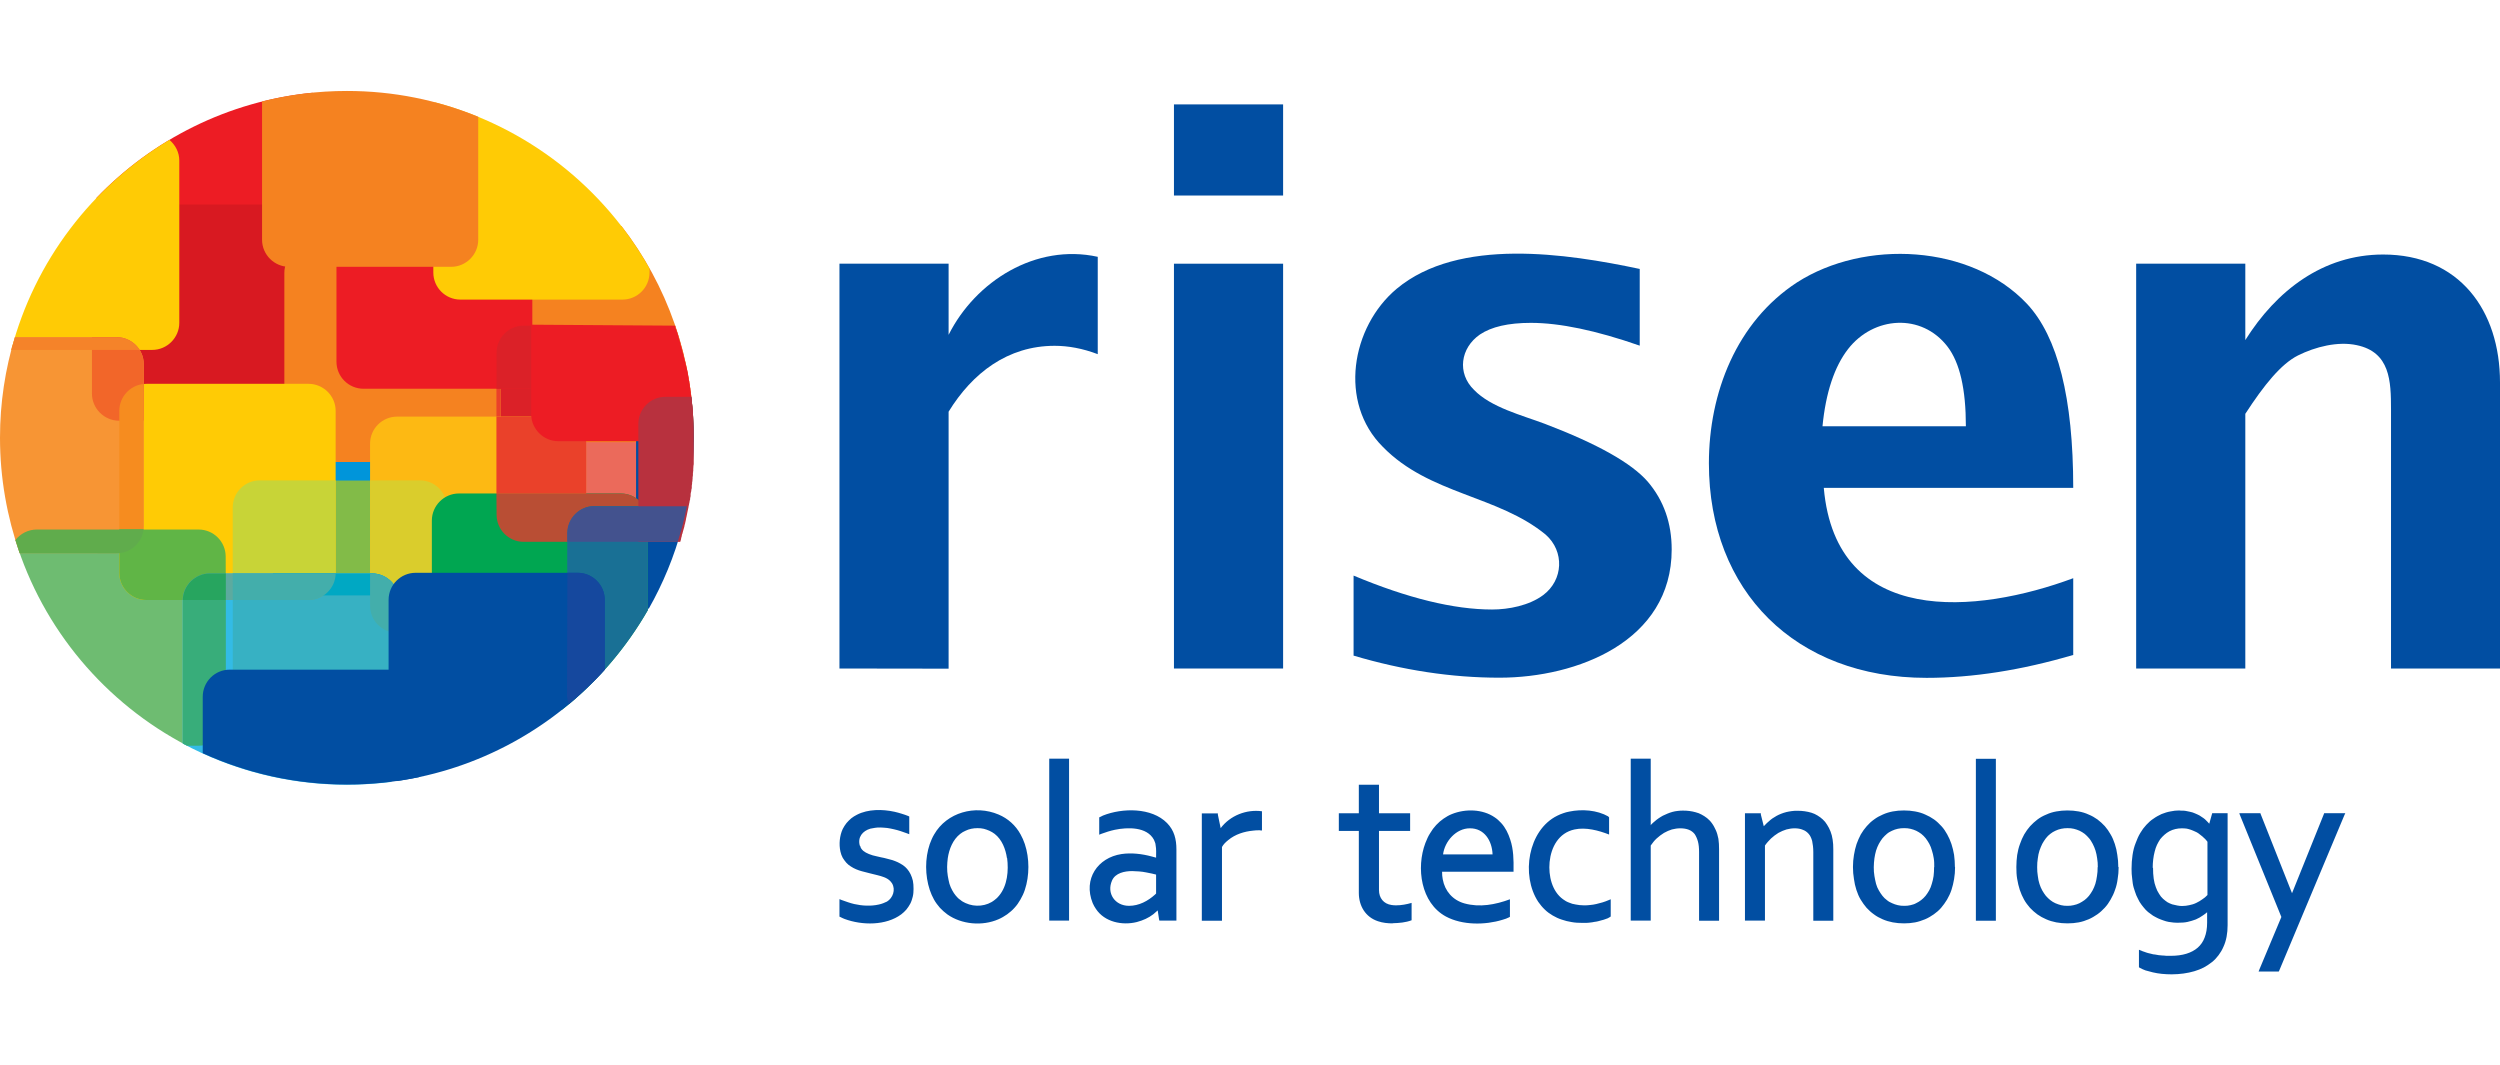
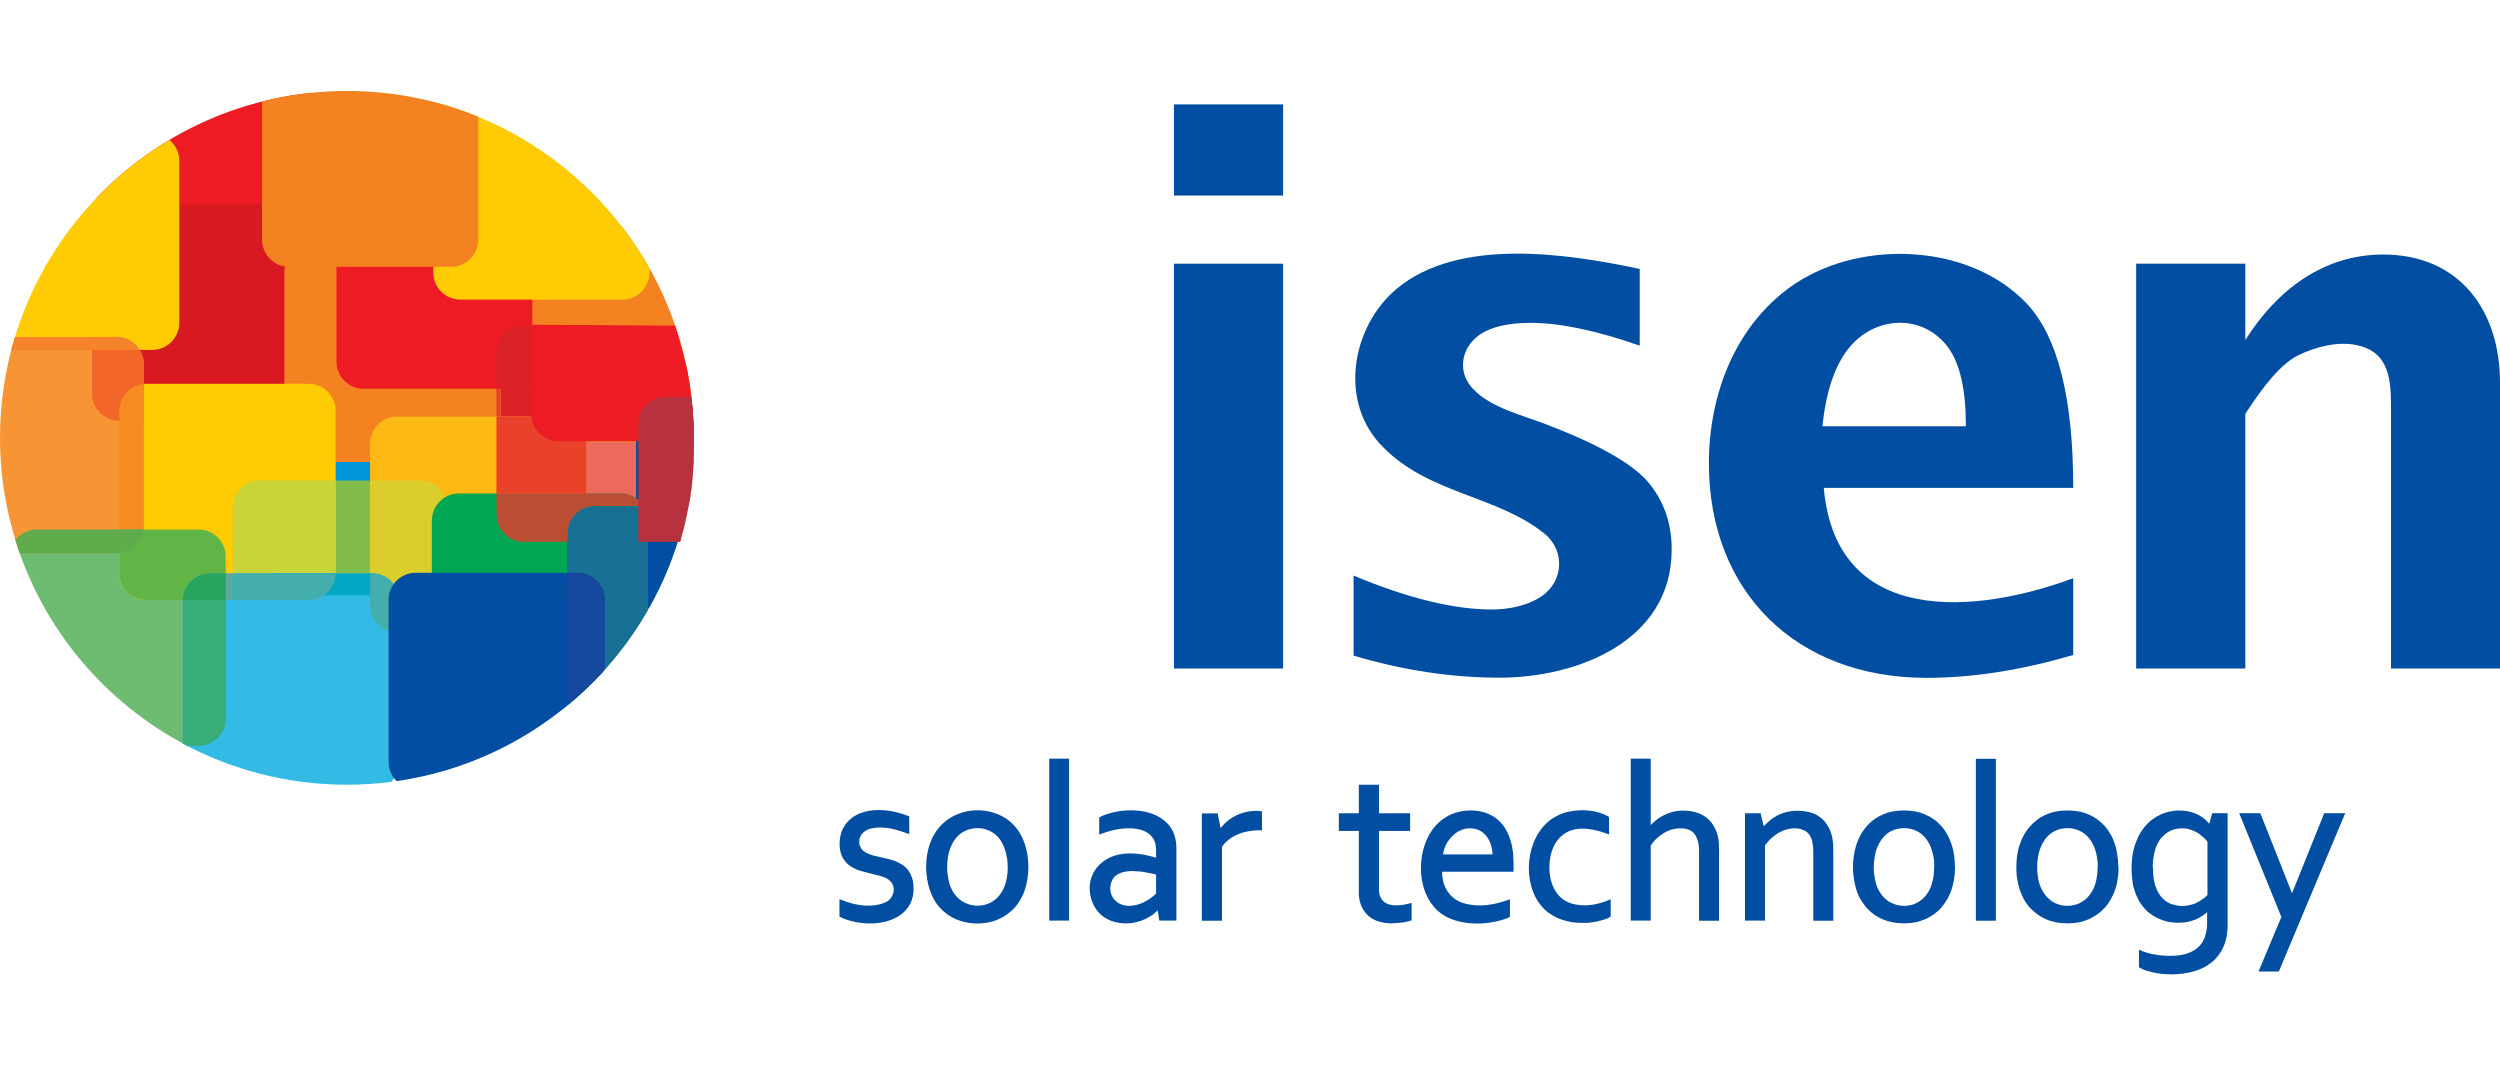
<svg xmlns="http://www.w3.org/2000/svg" id="Layer_1" viewBox="0 0 152.54 65">
  <defs>
    <style>.cls-1,.cls-2{fill:#014ea2;}.cls-3{fill:#f58329;}.cls-3,.cls-4,.cls-5,.cls-6,.cls-7,.cls-8,.cls-9,.cls-10,.cls-11,.cls-12,.cls-13,.cls-14,.cls-15,.cls-16,.cls-17,.cls-18,.cls-19,.cls-20,.cls-21,.cls-22,.cls-23,.cls-24,.cls-25,.cls-26,.cls-27,.cls-28,.cls-29,.cls-30,.cls-31,.cls-32,.cls-33,.cls-34,.cls-35,.cls-2{fill-rule:evenodd;}.cls-4{fill:#f58220;}.cls-5{fill:#38ad7a;}.cls-6{fill:#47a848;}.cls-7{fill:#33bbe6;}.cls-8{fill:#37b1c3;}.cls-9{fill:#82bb48;}.cls-10{fill:#27a55f;}.cls-11{fill:#5daa9f;}.cls-12{fill:#60ac4c;}.cls-13{fill:#60b546;}.cls-14{fill:#6ebc71;}.cls-15{fill:#197095;}.cls-16{fill:#15489e;}.cls-17{fill:#43aeab;}.cls-18{fill:#43528e;}.cls-19{fill:#c8d437;}.cls-20{fill:#d81921;}.cls-21{fill:#dacd2c;}.cls-22{fill:#db2128;}.cls-23{fill:#00a651;}.cls-24{fill:#00a8c3;}.cls-25{fill:#b94e34;}.cls-26{fill:#b8313e;}.cls-27{fill:#f26629;}.cls-28{fill:#ed1c24;}.cls-29{fill:#ea412a;}.cls-30{fill:#f79534;}.cls-31{fill:#eb6a5b;}.cls-32{fill:#f68c1f;}.cls-33{fill:#fdb913;}.cls-34{fill:#ffcb05;}.cls-35{fill:#0095da;}</style>
  </defs>
  <path class="cls-2" d="m136.8,49.62h1.12l.02.06,1.91,4.82,1.94-4.82.02-.06h1.29l-.06.13-3.97,9.47-.03.06h-1.23l.05-.13,1.34-3.2-2.52-6.2-.05-.13m-3.61-.16h0c.14,0,.28,0,.4.03.12.02.24.05.36.08.1.04.21.08.29.12.1.04.18.09.26.15.08.05.14.09.21.15.06.06.11.11.16.16.04.04.07.07.1.11l.16-.57.02-.07h.94v6.83c0,.5-.08.94-.25,1.31-.08.19-.18.36-.3.52-.12.16-.25.3-.4.42-.15.12-.32.23-.5.33-.18.09-.37.17-.58.23-.21.06-.43.11-.66.14-.23.03-.47.05-.72.05-.21,0-.41-.01-.61-.03-.19-.02-.37-.05-.54-.09-.17-.04-.32-.08-.45-.12-.13-.05-.25-.1-.35-.16l-.05-.03v-1.07l.13.05c.06.03.14.06.21.08.07.03.15.05.21.07h0c.07.02.15.04.21.05.07.02.14.04.22.04.08.02.15.03.23.04.07,0,.15.02.22.02.08,0,.17.01.24.02.09,0,.18,0,.27,0,.72,0,1.27-.17,1.65-.5.18-.16.33-.37.42-.62.1-.26.15-.55.15-.9v-.64c-.08.07-.16.13-.25.19-.14.1-.28.18-.44.25-.16.06-.33.11-.5.15-.18.04-.37.05-.57.05-.1,0-.19,0-.29-.01-.1-.01-.2-.03-.3-.04h0c-.11-.02-.21-.05-.32-.09-.1-.03-.21-.08-.31-.12-.11-.05-.21-.11-.32-.17-.1-.07-.2-.14-.3-.22-.1-.08-.19-.18-.27-.28-.09-.1-.17-.22-.25-.34-.07-.12-.13-.26-.2-.4-.05-.14-.11-.3-.16-.47-.05-.17-.07-.34-.09-.54-.03-.19-.04-.4-.04-.61,0-.3.02-.58.06-.84.04-.27.1-.51.19-.73.08-.22.17-.43.28-.61.11-.19.23-.35.37-.5.14-.15.28-.28.44-.38.15-.11.32-.2.49-.28.18-.07.36-.13.54-.16.18-.04.36-.06.55-.06h0Zm-1.65,3.48h0c0,.25.01.47.04.67.03.2.07.37.13.52.05.15.12.29.2.41.07.12.15.22.24.3.09.08.18.15.27.21.09.05.2.1.29.13.11.03.21.05.31.07.1.02.19.03.29.03.16,0,.3-.02.44-.05.15-.03.29-.07.43-.14.13-.06.26-.14.37-.22.11-.07.22-.16.31-.26v-3.25s-.05-.07-.08-.1c-.04-.05-.08-.09-.14-.14-.05-.05-.1-.1-.16-.14-.05-.04-.12-.09-.18-.14-.06-.04-.13-.08-.21-.11-.07-.03-.15-.07-.24-.1h0c-.08-.03-.17-.05-.25-.07-.09-.01-.19-.02-.29-.02-.29,0-.54.06-.77.18-.11.06-.21.13-.3.21-.09.08-.18.17-.26.27-.07.11-.14.22-.2.35-.06.12-.1.26-.14.41-.04.15-.07.31-.09.48-.02.16-.03.34-.03.52Zm-2.1-.03h0c0,.25-.02.5-.06.73-.03.23-.08.45-.16.66-.07.21-.16.4-.27.59-.1.18-.22.35-.36.5-.14.15-.28.28-.45.4-.16.11-.34.22-.53.3-.19.08-.39.15-.61.19-.21.04-.44.06-.68.06-.48,0-.92-.08-1.3-.25-.19-.08-.37-.18-.54-.3-.16-.12-.31-.25-.45-.4-.13-.15-.26-.32-.36-.5-.1-.18-.19-.38-.26-.59-.07-.21-.12-.44-.16-.67-.04-.23-.05-.47-.05-.73s.02-.5.05-.73c.04-.24.09-.46.17-.67.07-.21.16-.41.26-.59.11-.19.23-.35.36-.5.14-.15.29-.29.45-.41.16-.12.34-.22.54-.3.19-.09.39-.15.61-.19.22-.04.44-.06.67-.06.25,0,.47.02.69.06.22.04.42.1.61.19.2.08.37.18.54.3.16.12.31.26.45.41.13.15.25.32.35.5.11.18.19.38.26.59.07.21.12.43.15.66.04.24.06.48.06.74Zm-1.27,0h0c0-.19-.01-.37-.04-.54-.02-.17-.06-.33-.1-.47-.05-.15-.1-.28-.17-.41-.07-.12-.13-.24-.22-.34-.09-.1-.17-.19-.27-.27-.1-.07-.2-.14-.31-.19-.11-.05-.23-.09-.35-.12-.12-.03-.25-.04-.39-.04-.26,0-.51.05-.74.16-.11.05-.21.11-.31.19-.1.08-.19.16-.27.27-.08.1-.15.22-.22.34-.06.13-.12.26-.17.41-.05.15-.08.31-.1.47-.03.17-.04.35-.04.54s.01.37.04.54c.02.17.05.33.1.48.05.15.1.28.17.4.07.12.14.23.22.33.09.1.18.19.27.26.1.08.2.14.31.19.12.05.23.09.35.12.12.03.25.04.38.04s.27-.01.38-.04c.13-.03.24-.06.36-.12.1-.05.21-.12.31-.19.1-.07.18-.16.27-.26.08-.1.15-.21.22-.33.07-.12.12-.26.17-.4.04-.15.08-.3.1-.48.03-.17.04-.35.04-.54Zm-7.44,3.18h0v-9.79h1.22v9.88h-1.22v-.09Zm-1.27-3.18h0c0,.25-.02.5-.06.73-.04.23-.09.45-.16.66-.07.21-.16.4-.27.59-.11.18-.23.35-.36.5-.13.15-.28.28-.45.4-.16.11-.34.22-.53.3-.2.08-.4.15-.61.19-.21.04-.44.06-.67.06-.49,0-.92-.08-1.31-.25h0c-.19-.08-.37-.18-.53-.3-.17-.12-.31-.25-.45-.4-.13-.15-.25-.32-.36-.5-.11-.18-.19-.38-.26-.59-.07-.21-.12-.44-.15-.67-.04-.23-.06-.47-.06-.73s.02-.5.06-.73c.04-.24.09-.46.16-.67.08-.21.16-.41.26-.59.11-.19.23-.35.36-.5.13-.15.28-.29.45-.41.16-.12.34-.22.53-.3.2-.09.4-.15.61-.19.21-.04.44-.06.68-.06s.47.02.68.06c.22.04.43.1.62.19.19.08.37.18.54.3.17.12.31.26.45.41.14.15.25.32.35.5.1.18.19.38.26.59.07.21.12.43.16.66.03.24.05.48.05.74Zm-1.27,0h0c0-.19,0-.37-.03-.54-.03-.17-.06-.33-.11-.47-.04-.15-.09-.28-.16-.41-.07-.12-.14-.24-.22-.34-.08-.1-.17-.19-.27-.27-.1-.07-.2-.14-.31-.19-.11-.05-.22-.09-.35-.12-.12-.03-.25-.04-.39-.04-.27,0-.51.05-.74.16-.11.05-.22.11-.31.19-.09.08-.18.16-.27.27-.08.1-.15.22-.22.34-.07.13-.12.26-.17.41-.04.15-.08.31-.1.47-.02.17-.04.35-.04.54s.01.37.04.54c.03.17.06.33.1.48.04.15.1.28.17.4.07.12.14.23.22.33.08.1.17.19.27.26.09.08.2.14.32.19.11.05.22.09.35.12.12.03.25.04.39.04s.26-.01.38-.04c.12-.03.24-.06.34-.12.11-.05.22-.12.31-.19.1-.07.18-.16.27-.26.08-.1.15-.21.22-.33.07-.12.12-.26.16-.4.05-.15.08-.3.11-.48.02-.17.03-.35.03-.54Zm-10.41-2.49h0s.06-.06.09-.09c.07-.08.14-.14.21-.2h0c.07-.07.15-.13.23-.19.08-.05.17-.11.26-.16.08-.05.19-.09.28-.13.1-.04.2-.07.31-.1.11-.02.21-.05.33-.06.12-.02.24-.02.36-.02.16,0,.3.01.44.03.14.02.28.05.41.09.13.04.26.1.37.17.12.07.22.15.32.24.1.09.19.2.26.32.08.12.15.26.21.41.06.15.1.31.13.5.03.18.04.38.04.6v4.35h-1.22v-4.19c0-.26-.03-.49-.07-.68-.05-.18-.12-.33-.22-.44-.1-.11-.21-.19-.35-.24h0c-.14-.06-.31-.09-.5-.09-.17,0-.34.03-.5.07-.16.05-.33.12-.49.21-.16.1-.31.21-.45.34-.13.13-.26.27-.37.43v4.58h-1.22v-6.55h.97v.08s.18.72.18.72Zm-6.9-.06h0l.04-.05c.07-.07.14-.14.22-.2.07-.06.14-.12.23-.18.08-.06.18-.11.26-.16.1-.05.19-.09.29-.13.09-.04.19-.07.29-.1h0c.11-.03.21-.05.32-.06.12-.02.23-.02.35-.02.25,0,.5.03.75.1.13.03.25.08.36.14.11.06.23.13.34.22.11.09.21.19.3.32.09.12.16.26.23.41.07.15.12.33.16.53.03.2.04.41.04.65v4.35h-1.22v-4.19c0-.25-.02-.47-.07-.65-.05-.18-.12-.33-.2-.45-.09-.11-.2-.2-.35-.26-.15-.06-.32-.09-.53-.09-.18,0-.34.03-.51.07-.16.05-.32.12-.48.21-.16.1-.31.21-.45.34-.13.12-.25.27-.36.43v4.58h-1.22v-9.88h1.22v4.07Zm-2.57-.52h0l.04.03v1.05c-.64-.25-1.42-.46-2.11-.31-.97.21-1.43,1.08-1.52,1.99-.08.84.15,1.79.82,2.27.11.08.22.15.36.2.13.06.27.1.42.12.15.03.31.05.49.05.12,0,.26,0,.38-.02.12-.01.26-.03.38-.06.13-.03.25-.06.38-.1.12-.04.25-.08.38-.14l.12-.05v1.05l-.04.03s-.09.05-.14.08c-.05.02-.11.04-.17.06-.06.02-.13.05-.2.06-.07.02-.14.04-.22.06-.07.02-.15.03-.23.04-.08.02-.16.03-.25.04-.09.01-.17.02-.25.02-.09,0-.17,0-.25,0-.22,0-.43-.01-.64-.05-.2-.03-.4-.08-.6-.15-.19-.06-.38-.15-.55-.25-.17-.1-.34-.22-.48-.36-.15-.14-.28-.3-.4-.47-1.07-1.62-.63-4.38,1.16-5.26.12-.06.24-.11.36-.15.12-.04.24-.08.37-.1.77-.16,1.69-.1,2.39.3Zm-6.01,5.05h0v1.05l-.05.03c-.12.06-.25.11-.4.15-1.06.33-2.46.34-3.46-.2-1.53-.83-1.82-2.97-1.25-4.48.09-.22.17-.42.29-.6.11-.19.23-.35.37-.5.14-.15.29-.28.45-.39.16-.11.33-.21.51-.28.82-.33,1.87-.31,2.61.2.14.09.27.21.39.34.27.29.44.65.56,1.02.2.6.21,1.24.2,1.87v.09h-4.36c0,.17.01.31.04.46.13.72.61,1.27,1.32,1.47.93.26,1.89.08,2.78-.25Zm-4.08-2.76h3.02c-.03-.84-.51-1.6-1.39-1.59-.83,0-1.53.79-1.63,1.59Zm-3.07,4.21h0c-.3,0-.61-.03-.9-.13-.76-.25-1.17-.93-1.17-1.73v-3.78h-1.22v-1.08h1.22v-1.74h1.23v1.74h1.9v1.08h-1.9v3.61c0,.48.28.84.77.91.08.01.17.02.26.02.33,0,.65-.06.96-.15v1.06c-.37.14-.76.17-1.15.18Zm-8.08-5.68h-.07c-.12,0-.24,0-.36.02-.54.05-1.1.22-1.53.58-.08.06-.15.13-.22.2-.06.07-.12.14-.16.22v4.5h-1.23v-6.55h.98v.08s.17.82.17.82c.58-.77,1.57-1.16,2.52-1.03v1.17h-.1Zm-6.37,2.7h0c-.07-.02-.16-.04-.25-.06-.11-.02-.23-.05-.35-.07-.28-.06-.57-.07-.85-.08h0c-.45,0-1.03.11-1.23.58-.34.78.18,1.54,1.04,1.54.6,0,1.15-.29,1.59-.69l.06-.06v-1.15Zm.09,2.2h0s-.03.03-.04.04c-.26.26-.59.45-.93.57-.09.03-.19.06-.29.09-.89.22-1.96,0-2.49-.8-.08-.11-.14-.23-.2-.36h0c-.59-1.47.31-2.77,1.76-2.99.61-.09,1.26-.01,1.85.15.09.02.18.05.26.07,0-.26.02-.51-.03-.77h0c0-.06-.02-.12-.04-.17h0c-.02-.06-.04-.11-.06-.15-.43-.81-1.62-.77-2.39-.61-.28.06-.56.15-.83.25l-.12.05v-1.06l.05-.02c.05-.03.12-.06.18-.09,1.18-.47,2.97-.5,3.91.46.44.45.57.99.57,1.61v4.34h-1.04l-.02-.08-.08-.53Zm-6.6.52h0v-9.79h1.21v9.88h-1.21v-.09Zm-1.49-1.78h0c-.07.21-.16.4-.27.59-.1.18-.22.35-.36.5-.13.15-.29.28-.45.4-.16.11-.34.22-.53.3-.98.43-2.25.32-3.12-.3-.16-.12-.31-.25-.45-.4-.13-.15-.26-.32-.36-.5-.1-.18-.19-.38-.26-.59-.29-.88-.3-1.92,0-2.8.08-.21.16-.41.27-.59.77-1.34,2.5-1.82,3.93-1.21.57.24,1.04.66,1.34,1.21.1.18.19.38.26.59.29.87.29,1.93,0,2.8Zm-1.09-1.94h0c-.08-.55-.3-1.13-.75-1.48-.1-.07-.2-.14-.32-.19-.11-.05-.23-.09-.34-.12-.13-.03-.25-.04-.38-.04-.27,0-.52.05-.74.16-.12.05-.22.11-.32.19-.45.35-.68.93-.76,1.48-.02.17-.04.35-.04.54s.01.37.04.54c.03.17.06.33.1.48.05.15.1.28.17.4.06.12.14.23.22.33.08.1.17.19.28.26.09.08.2.14.31.19.58.27,1.3.2,1.78-.19.1-.07.19-.16.27-.26.51-.61.59-1.53.49-2.3Zm-8.95-.73c.01.06.04.12.07.16.03.05.08.09.12.13.05.04.1.07.15.1.06.03.12.06.19.09.07.03.15.05.23.08.07.02.16.04.25.06.09.02.18.04.26.06.12.02.24.05.35.08.11.03.23.06.34.09h0c.12.04.22.08.33.13.1.05.21.11.3.17.11.07.19.15.27.24.08.09.15.2.21.32.06.12.1.25.14.4.03.15.04.31.04.5,0,.17-.01.32-.05.48-.04.15-.08.29-.15.42-.07.13-.15.25-.24.36-.09.1-.2.21-.31.29-.93.69-2.38.68-3.46.28-.05-.02-.1-.04-.14-.06-.05-.02-.09-.04-.12-.06l-.05-.02v-1.07l.12.05c.14.05.27.1.4.14.12.04.25.08.38.11h0c.48.11,1.02.14,1.5.03.1-.02.19-.05.27-.08.08-.03.16-.07.23-.1.36-.22.54-.72.31-1.11-.04-.05-.07-.1-.11-.14-.2-.21-.51-.29-.78-.36-.31-.08-.63-.15-.95-.24-.12-.03-.23-.07-.35-.12-.11-.05-.22-.1-.32-.17-.1-.06-.2-.14-.28-.23-.08-.09-.15-.19-.22-.3-.06-.11-.11-.24-.14-.38-.1-.45-.05-.97.14-1.38.07-.13.14-.25.23-.36.09-.11.19-.2.29-.29.11-.08.22-.16.35-.22.68-.35,1.56-.34,2.29-.18h0c.15.04.3.07.44.12.14.04.27.09.4.14l.06.03v1.08l-.13-.05c-.14-.05-.27-.1-.4-.14-.13-.04-.26-.08-.4-.11h0c-.13-.03-.27-.06-.41-.08-.14-.02-.28-.02-.42-.03-.12,0-.23,0-.33.02-.1.02-.19.03-.28.05-.48.14-.79.52-.65,1.03Z" />
-   <path class="cls-1" d="m51.22,40.79v-24.7h6.66v4.34c1.64-3.27,5.32-5.59,9.1-4.76v5.94c-.92-.35-1.8-.51-2.63-.51-2.86,0-5.02,1.66-6.47,4.02v15.68" />
  <path class="cls-1" d="m71.63,11.93h0v-5.56h6.66v5.56m-6.66,4.16h6.66v24.7h-6.66v-24.7Z" />
  <path class="cls-1" d="m82.59,40v-4.88c3.29,1.38,6.12,2.07,8.45,2.07,1.01,0,2.26-.24,3.12-.88,1.23-.92,1.31-2.67.15-3.69-2.92-2.4-7.1-2.45-9.93-5.35-2.72-2.7-1.94-7.32.84-9.65,3.79-3.16,10.39-2.15,14.83-1.21v4.68c-2.67-.93-4.88-1.39-6.64-1.39-1.38,0-2.41.24-3.11.71-1.19.82-1.41,2.36-.36,3.38,1.03,1.07,2.94,1.55,4.32,2.07,3.2,1.22,5.29,2.39,6.28,3.53.98,1.15,1.46,2.53,1.46,4.14,0,5.6-5.77,7.82-10.51,7.82-2.91,0-5.88-.45-8.91-1.35" />
  <path class="cls-1" d="m111.19,26.01h8.76c0-2.27-.37-3.88-1.12-4.86-1.59-2.07-4.52-1.85-6.07.15-.83,1.07-1.36,2.65-1.56,4.72m15.31,13.94c-3.16.93-6.14,1.4-8.96,1.4-7.99,0-13.28-5.28-13.28-13.09,0-4.29,1.68-8.63,5.38-11.04,4.12-2.64,10.6-2.33,14.03,1.31,1.88,2.01,2.82,5.75,2.82,11.23h-15.22c.75,8.55,9.38,7.68,15.22,5.51v4.67Z" />
  <path class="cls-1" d="m130.34,40.79v-24.7h6.66v4.66c1.89-3.01,4.73-5.22,8.41-5.22,4.64,0,7.13,3.4,7.13,7.81v17.45h-6.65v-15.81c0-1.73-.05-3.49-2.09-3.92-1.15-.25-2.53.1-3.59.63-1.03.52-2.06,1.79-3.21,3.56v15.54" />
  <path class="cls-31" d="m31.94,19.87h9.26c.73,2.15,1.13,4.45,1.13,6.84,0,2.21-.34,4.34-.97,6.35h-9.42c-.91,0-1.65-.74-1.65-1.65v-9.89c0-.91.74-1.65,1.65-1.65" />
  <path class="cls-35" d="m18.27,23.13h9.89c.91,0,1.65.75,1.65,1.65v9.89c0,.91-.74,1.65-1.65,1.65h-9.89c-.9,0-1.65-.74-1.65-1.65v-9.89c0-.9.75-1.65,1.65-1.65" />
  <path class="cls-14" d="m2.24,32.31h9.89c.91,0,1.65.74,1.65,1.65v9.89c0,.91-.74,1.65-1.65,1.65h-.71c-4.98-2.59-8.81-7.1-10.48-12.55.31-.39.78-.64,1.3-.64" />
  <path class="cls-9" d="m27.39,36.33h-9.12c-.9,0-1.65-.74-1.65-1.65v-5.36h9.11c.91,0,1.65.75,1.65,1.65" />
  <path class="cls-22" d="m22.18,14.85h9.9c.9,0,1.65.74,1.65,1.65v9.89c0,.91-.75,1.65-1.65,1.65h-9.9c-.9,0-1.65-.74-1.65-1.65v-9.89c0-.91.74-1.65,1.65-1.65" />
  <path class="cls-28" d="m19.08,5.65v8.89c0,.91-.74,1.65-1.65,1.65H7.54c-.9,0-1.65-.74-1.65-1.65v-2.47c3.4-3.54,8.03-5.91,13.19-6.41" />
  <path class="cls-20" d="m7.26,12.48h9.9c.91,0,1.65.74,1.65,1.65v9.89c0,.9-.74,1.65-1.65,1.65H7.26c-.9,0-1.65-.75-1.65-1.65v-9.89c0-.91.75-1.65,1.65-1.65" />
  <path class="cls-4" d="m19,15h9.9c.91,0,1.65.74,1.65,1.65v9.89c0,.91-.74,1.65-1.65,1.65h-9.9c-.91,0-1.65-.74-1.65-1.65v-9.89c0-.91.74-1.65,1.65-1.65" />
  <path class="cls-29" d="m30.54,20.65v5.89c0,.32-.09.62-.25.87v-5.89c0-.32.1-.62.25-.87" />
  <path class="cls-34" d="m8.93,23.42h9.9c.9,0,1.65.74,1.65,1.65v9.89c0,.91-.75,1.65-1.65,1.65h-9.9c-.9,0-1.65-.74-1.65-1.65v-9.89c0-.91.74-1.65,1.65-1.65" />
  <path class="cls-33" d="m24.23,25.42h9.89c.91,0,1.64.74,1.64,1.65v9.89c0,.91-.74,1.65-1.64,1.65h-9.89c-.91,0-1.65-.74-1.65-1.65v-9.89c0-.91.74-1.65,1.65-1.65" />
  <path class="cls-28" d="m22.18,10.53h9.89c.91,0,1.65.74,1.65,1.65v9.89c0,.9-.74,1.65-1.65,1.65h-9.89c-.91,0-1.65-.74-1.65-1.65v-9.89c0-.9.74-1.65,1.65-1.65" />
  <path class="cls-22" d="m32.47,23.67c-.12.03-.25.05-.39.05h-1.78v-2.2c0-.91.74-1.65,1.65-1.65h.53" />
  <path class="cls-4" d="m34.12,13.79h3.8c2.77,3.57,4.41,8.06,4.41,12.92,0,.09,0,.18,0,.27h-8.2c-.9,0-1.65-.75-1.65-1.65v-9.9c0-.9.75-1.65,1.65-1.65" />
  <path class="cls-34" d="m39.63,16.39v.24c0,.91-.74,1.65-1.65,1.65h-9.89c-.91,0-1.65-.74-1.65-1.65V6.74c0-.17.03-.34.08-.5,5.62,1.47,10.33,5.19,13.11,10.15" />
  <path class="cls-19" d="m15.85,29.31h4.63v5.65c0,.91-.75,1.65-1.65,1.65h-4.63v-5.65c0-.91.74-1.65,1.65-1.65" />
  <path class="cls-21" d="m25.62,29.31h-3.04v7.3h4.69v-5.65c0-.91-.74-1.65-1.65-1.65" />
  <path class="cls-34" d="m10.33,8.53c.37.31.61.76.61,1.27v9.9c0,.9-.74,1.65-1.65,1.65H.69c1.42-5.43,4.95-10.01,9.65-12.82" />
  <path class="cls-4" d="m29.18,7.13v7.5c0,.9-.74,1.65-1.65,1.65h-9.89c-.9,0-1.65-.74-1.65-1.65V6.19c1.66-.42,3.39-.64,5.18-.64,2.84,0,5.55.56,8.02,1.58" />
  <path class="cls-2" d="m40.45,24.21h1.73c.1.82.15,1.66.15,2.5,0,3.8-1,7.36-2.75,10.44-.46-.29-.77-.81-.77-1.39v-9.89c0-.91.74-1.65,1.65-1.65" />
  <path class="cls-23" d="m27.99,30.11h9.89c.91,0,1.65.74,1.65,1.65v5.46c-1.35,2.35-3.12,4.41-5.23,6.08h-6.3c-.91,0-1.65-.74-1.65-1.65v-9.89c0-.9.74-1.65,1.65-1.65" />
  <path class="cls-15" d="m39.27,30.89c.16.25.26.56.26.88v5.46c-1.26,2.19-2.9,4.14-4.83,5.75-.05-.18-.09-.36-.09-.55v-9.89c0-.9.74-1.65,1.64-1.65" />
  <path class="cls-7" d="m12.8,34.99h9.9c.9,0,1.65.74,1.65,1.65v9.89c0,.46-.19.88-.49,1.18-.89.11-1.78.17-2.7.17-3.62,0-7.02-.91-10.01-2.51v-8.73c0-.91.75-1.65,1.65-1.65" />
-   <path class="cls-8" d="m14.2,34.99h8.5c.9,0,1.65.74,1.65,1.65v5.87h-8.5c-.91,0-1.65-.74-1.65-1.65" />
  <path class="cls-30" d="m.91,20.57h6.21c.9,0,1.65.74,1.65,1.64v9.89c0,.91-.74,1.65-1.65,1.65H1.2c-.77-2.21-1.2-4.58-1.2-7.04,0-2.14.32-4.2.91-6.14" />
  <path class="cls-27" d="m8.76,25.67h-1.5c-.9,0-1.65-.75-1.65-1.65v-3.45h1.51c.9,0,1.65.74,1.65,1.64" />
  <path class="cls-3" d="m8.52,21.35H.69l.03-.11v-.04s.06-.17.06-.17l.03-.09h0s.05-.17.05-.17h0s.03-.1.03-.1l.02-.09h6.21c.58,0,1.11.31,1.4.78" />
  <path class="cls-32" d="m7.28,32.31v-7.24c0-.85.65-1.56,1.48-1.64v8.68c0,.07,0,.13,0,.2" />
-   <path class="cls-6" d="m7.28,32.31h1.47c-.09.76-.71,1.36-1.47,1.44" />
  <path class="cls-13" d="m13.78,36.61h-4.85c-.9,0-1.65-.74-1.65-1.65v-2.65h4.84c.91,0,1.65.74,1.65,1.65" />
  <path class="cls-12" d="m2.24,32.31h6.52c-.1.82-.8,1.45-1.64,1.45H1.2c-.08-.27-.18-.54-.26-.81.31-.39.78-.64,1.3-.64" />
  <path class="cls-5" d="m12.8,34.99h.98v8.86c0,.91-.74,1.65-1.65,1.65h-.71c-.09-.04-.17-.09-.26-.13v-8.73c0-.91.75-1.65,1.65-1.65" />
  <path class="cls-11" d="m20.47,34.99c-.01.89-.75,1.62-1.65,1.62h-7.68c.02-.89.76-1.62,1.65-1.62" />
  <path class="cls-10" d="m12.8,34.99h.98v1.62h-2.63c.02-.89.76-1.62,1.65-1.62" />
  <path class="cls-24" d="m16.66,34.99h6.04c.8,0,1.47.58,1.61,1.34h-6.04c-.8,0-1.47-.58-1.62-1.34" />
  <path class="cls-17" d="m14.2,34.99h6.28c-.01.89-.75,1.62-1.65,1.62h-4.63" />
  <path class="cls-17" d="m24.35,38.61h-.12c-.91,0-1.65-.74-1.65-1.65v-1.97h.12c.9,0,1.65.74,1.65,1.65" />
  <path class="cls-2" d="m25.36,34.95h9.89c.9,0,1.65.74,1.65,1.65v4.26c-3.24,3.6-7.69,6.08-12.7,6.8-.31-.3-.49-.71-.49-1.17v-9.89c0-.91.74-1.65,1.65-1.65" />
  <path class="cls-16" d="m34.62,34.95h.63c.9,0,1.65.74,1.65,1.65v4.26l-.07.08-.05.05-.1.11-.05.05-.1.1-.05.06-.1.1-.06.06-.11.11-.05.04-.11.11-.06.05-.09.09-.07.07-.09.08-.08.07-.08.08-.08.07-.08.08-.08.08-.09.08-.08.07-.09.08-.08.07-.09.07-.09.08-.08.06-.05.03c-.05-.17-.09-.35-.09-.54" />
  <path class="cls-25" d="m30.29,30.11h7.59c.59,0,1.11.31,1.4.77h-3.01c-.9,0-1.64.74-1.64,1.65v.53h-2.68c-.91,0-1.65-.74-1.65-1.65" />
  <path class="cls-29" d="m30.29,25.42h3.84c.91,0,1.64.74,1.64,1.65v3.05h-5.48" />
  <path class="cls-28" d="m41.19,19.87l.02.07v.02s0,0,0,0v.03s.05.12.05.12l.03.09.04.11.03.09.03.12.02.08.03.12.04.1.03.13.02.07v.03s.04.11.04.11l.02.07.03.13.02.07.04.15.02.07.03.14.02.08.03.11.03.1.02.1.03.11v.02s.03.11.03.11h0s.02.08.02.08l.03.14.02.08h0s.02.12.02.12h0s.01.08.01.08l.03.15v.07s.04.15.04.15v.06s.03.14.03.14v.07s.03.15.03.15v.07s.03.16.03.16v.06s.02.16.02.16v.06s.03.17.03.17v.04c0,.06.01.12.02.17v.04c.01.06.01.11.02.17v.06c.01.06.02.12.02.18v.05s.01.17.01.17v.04c0,.06,0,.13,0,.19v.02s0,.02,0,.02c0,.07,0,.13,0,.2h0s0,.02,0,.02c0,.06,0,.13,0,.19v.02h0c0,.07,0,.14,0,.2v.02h0v.23s0,0,0,0h0v.22h0v.02h0v.02h0v.24h-8.21c-.9,0-1.65-.75-1.65-1.65v-5.46" />
  <path class="cls-26" d="m40.45,24.21h1.73c.08.67.13,1.34.15,2.03v.03h0v.21h0v.12h0v.46s0,.03,0,.03v.16h0v.38s0,.02,0,.02v.1s0,.01,0,.01v.19s0,0,0,0h0s0,.14,0,.14v.05s0,0,0,0v.1s0,.02,0,.02v.06s-.02.12-.02.12v.04s-.01.13-.01.13h0v.13s-.01.02-.01.02v.07s-.01.01-.01.01v.1s0,.03,0,.03v.03s-.02.13-.02.13h0v.11s-.01.03-.01.03v.07s-.02.1-.02.1v.07s-.02.13-.02.13v.02s0,.02,0,.02v.1s-.03.12-.03.12v.06s-.02.07-.02.07h0s-.02.11-.02.11h0s0,.07,0,.07v.06s-.03.13-.03.13v.07s-.02.06-.02.06l-.02.1v.02l-.02.07v.02l-.02.09-.02.09v.02c-.02.09-.04.19-.06.28l-.02.1-.02.1-.02.1c-.02.06-.03.13-.04.2l-.02.09h0s-.02.08-.02.08v.02s-.03.1-.03.1l-.02.09v.02c-.03.09-.06.19-.08.28l-.03.11v.02s-.03.06-.03.06l-.02.1h0s0,.02,0,.02l-.04.13h0s0,.03,0,.03l-.03.12-.02.05v.02h-2.56v-7.2c0-.91.74-1.65,1.65-1.65" />
-   <path class="cls-18" d="m36.26,30.89h5.65c-.14.74-.33,1.46-.56,2.17h-6.74v-.53c0-.9.74-1.65,1.64-1.65" />
-   <path class="cls-2" d="m14.01,40.86h9.9c.91,0,1.65.74,1.65,1.65v4.91c-1.42.29-2.88.45-4.39.45-3.14,0-6.12-.69-8.8-1.91v-3.45c0-.91.74-1.65,1.64-1.65" />
</svg>